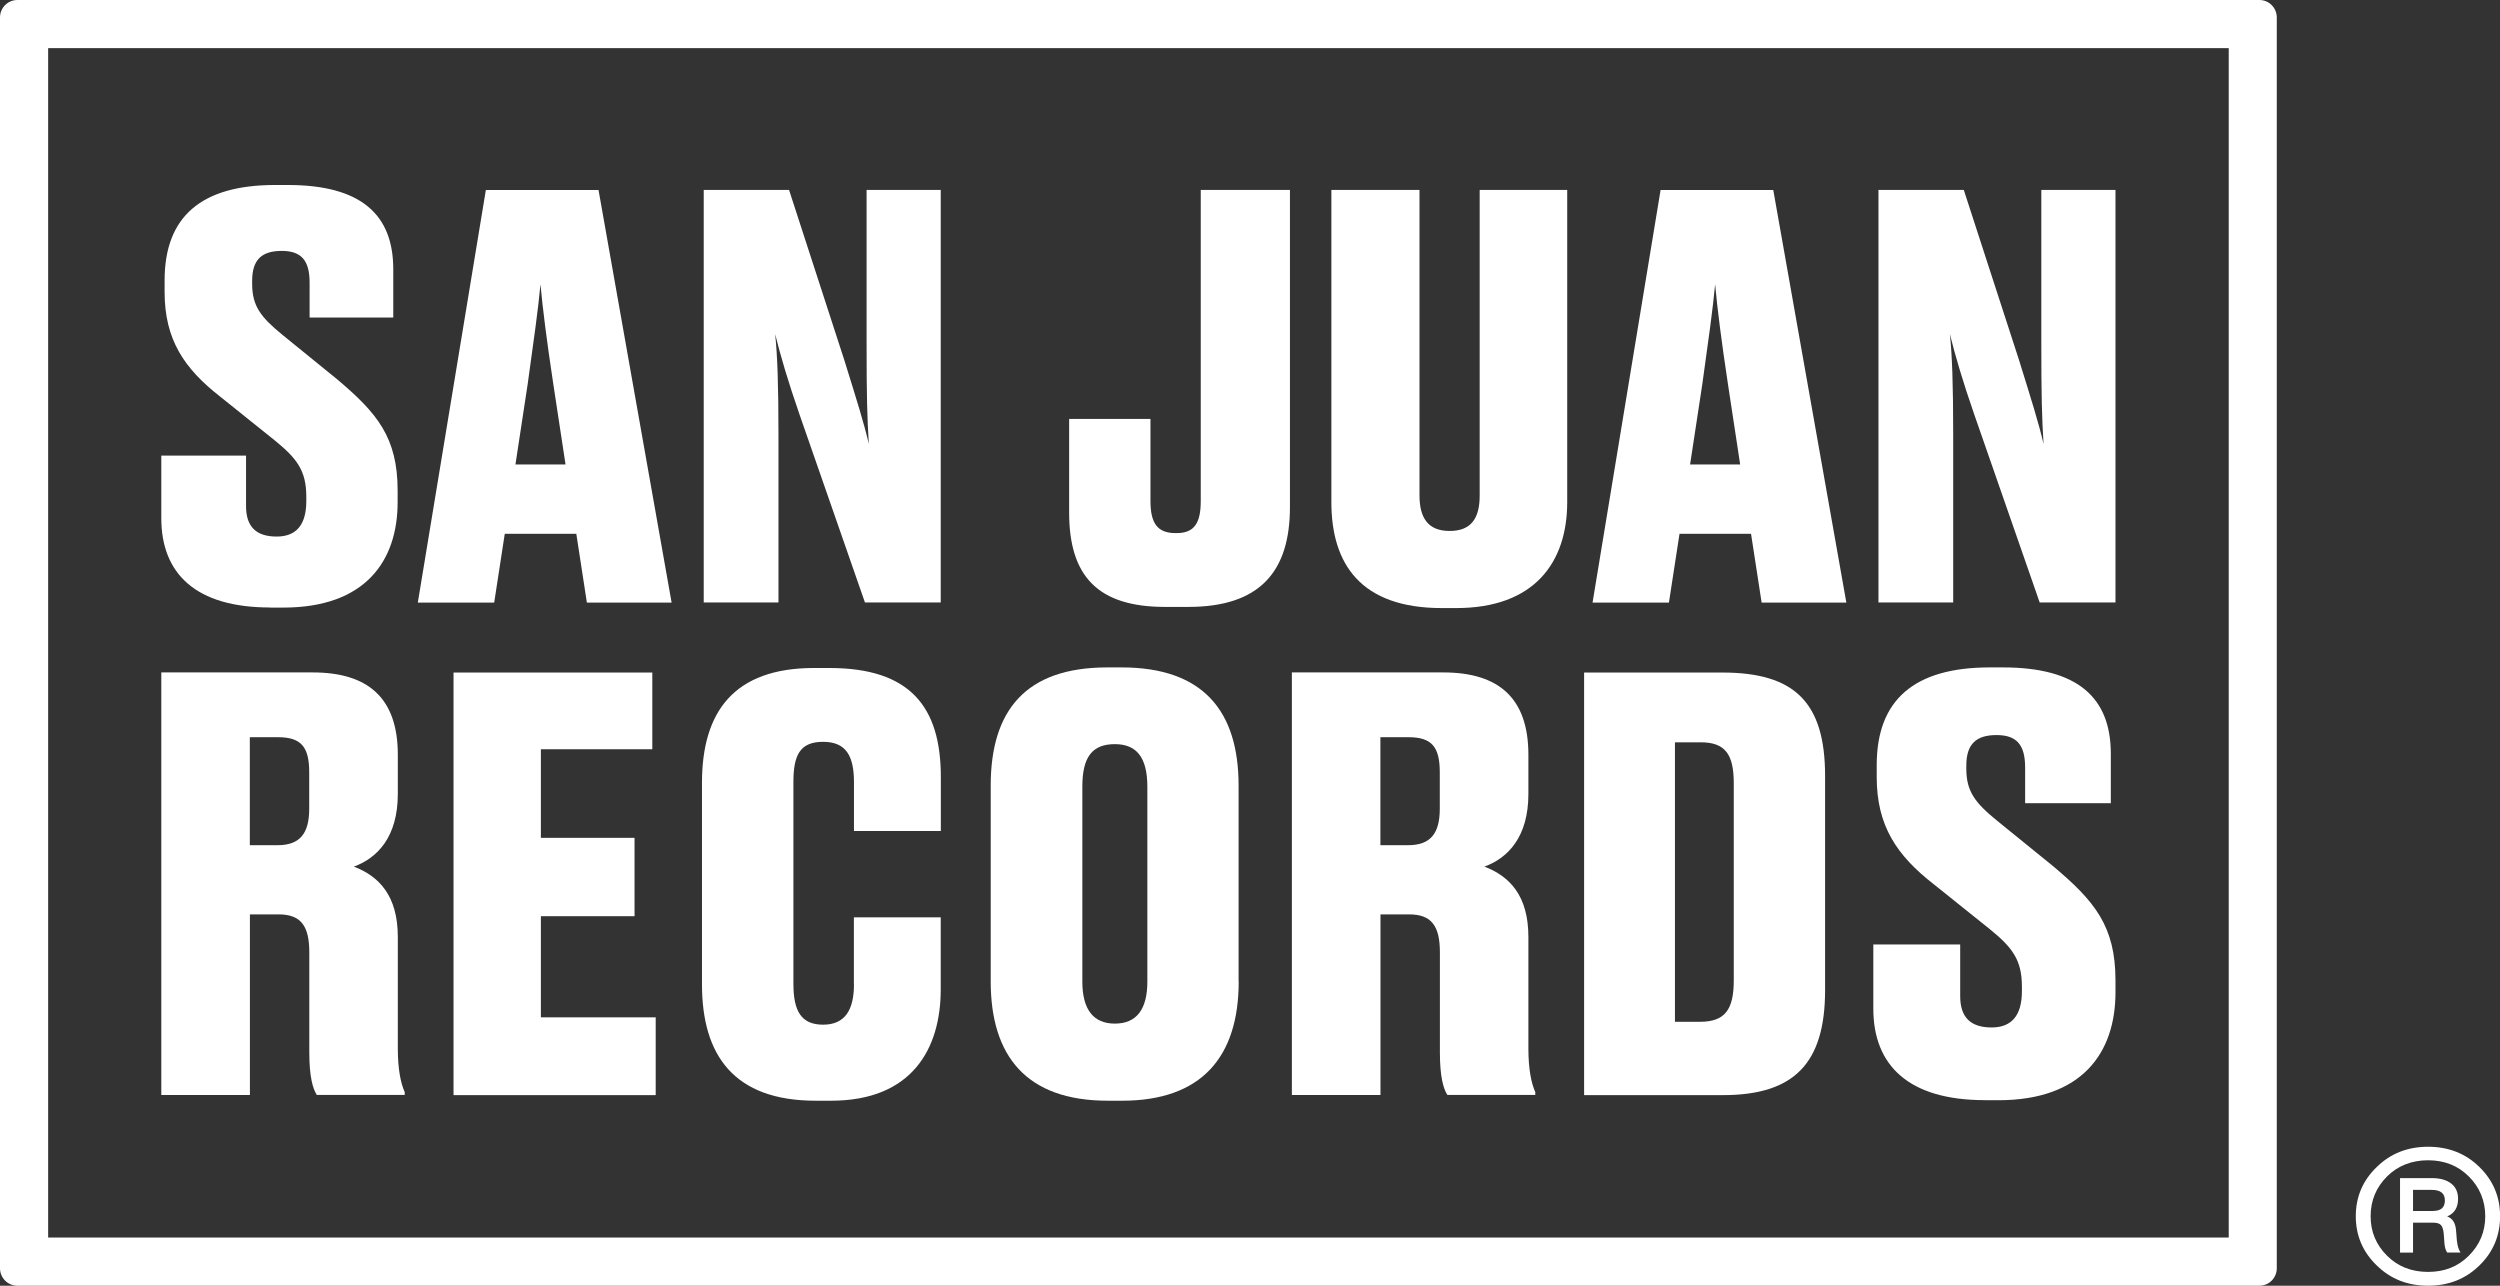
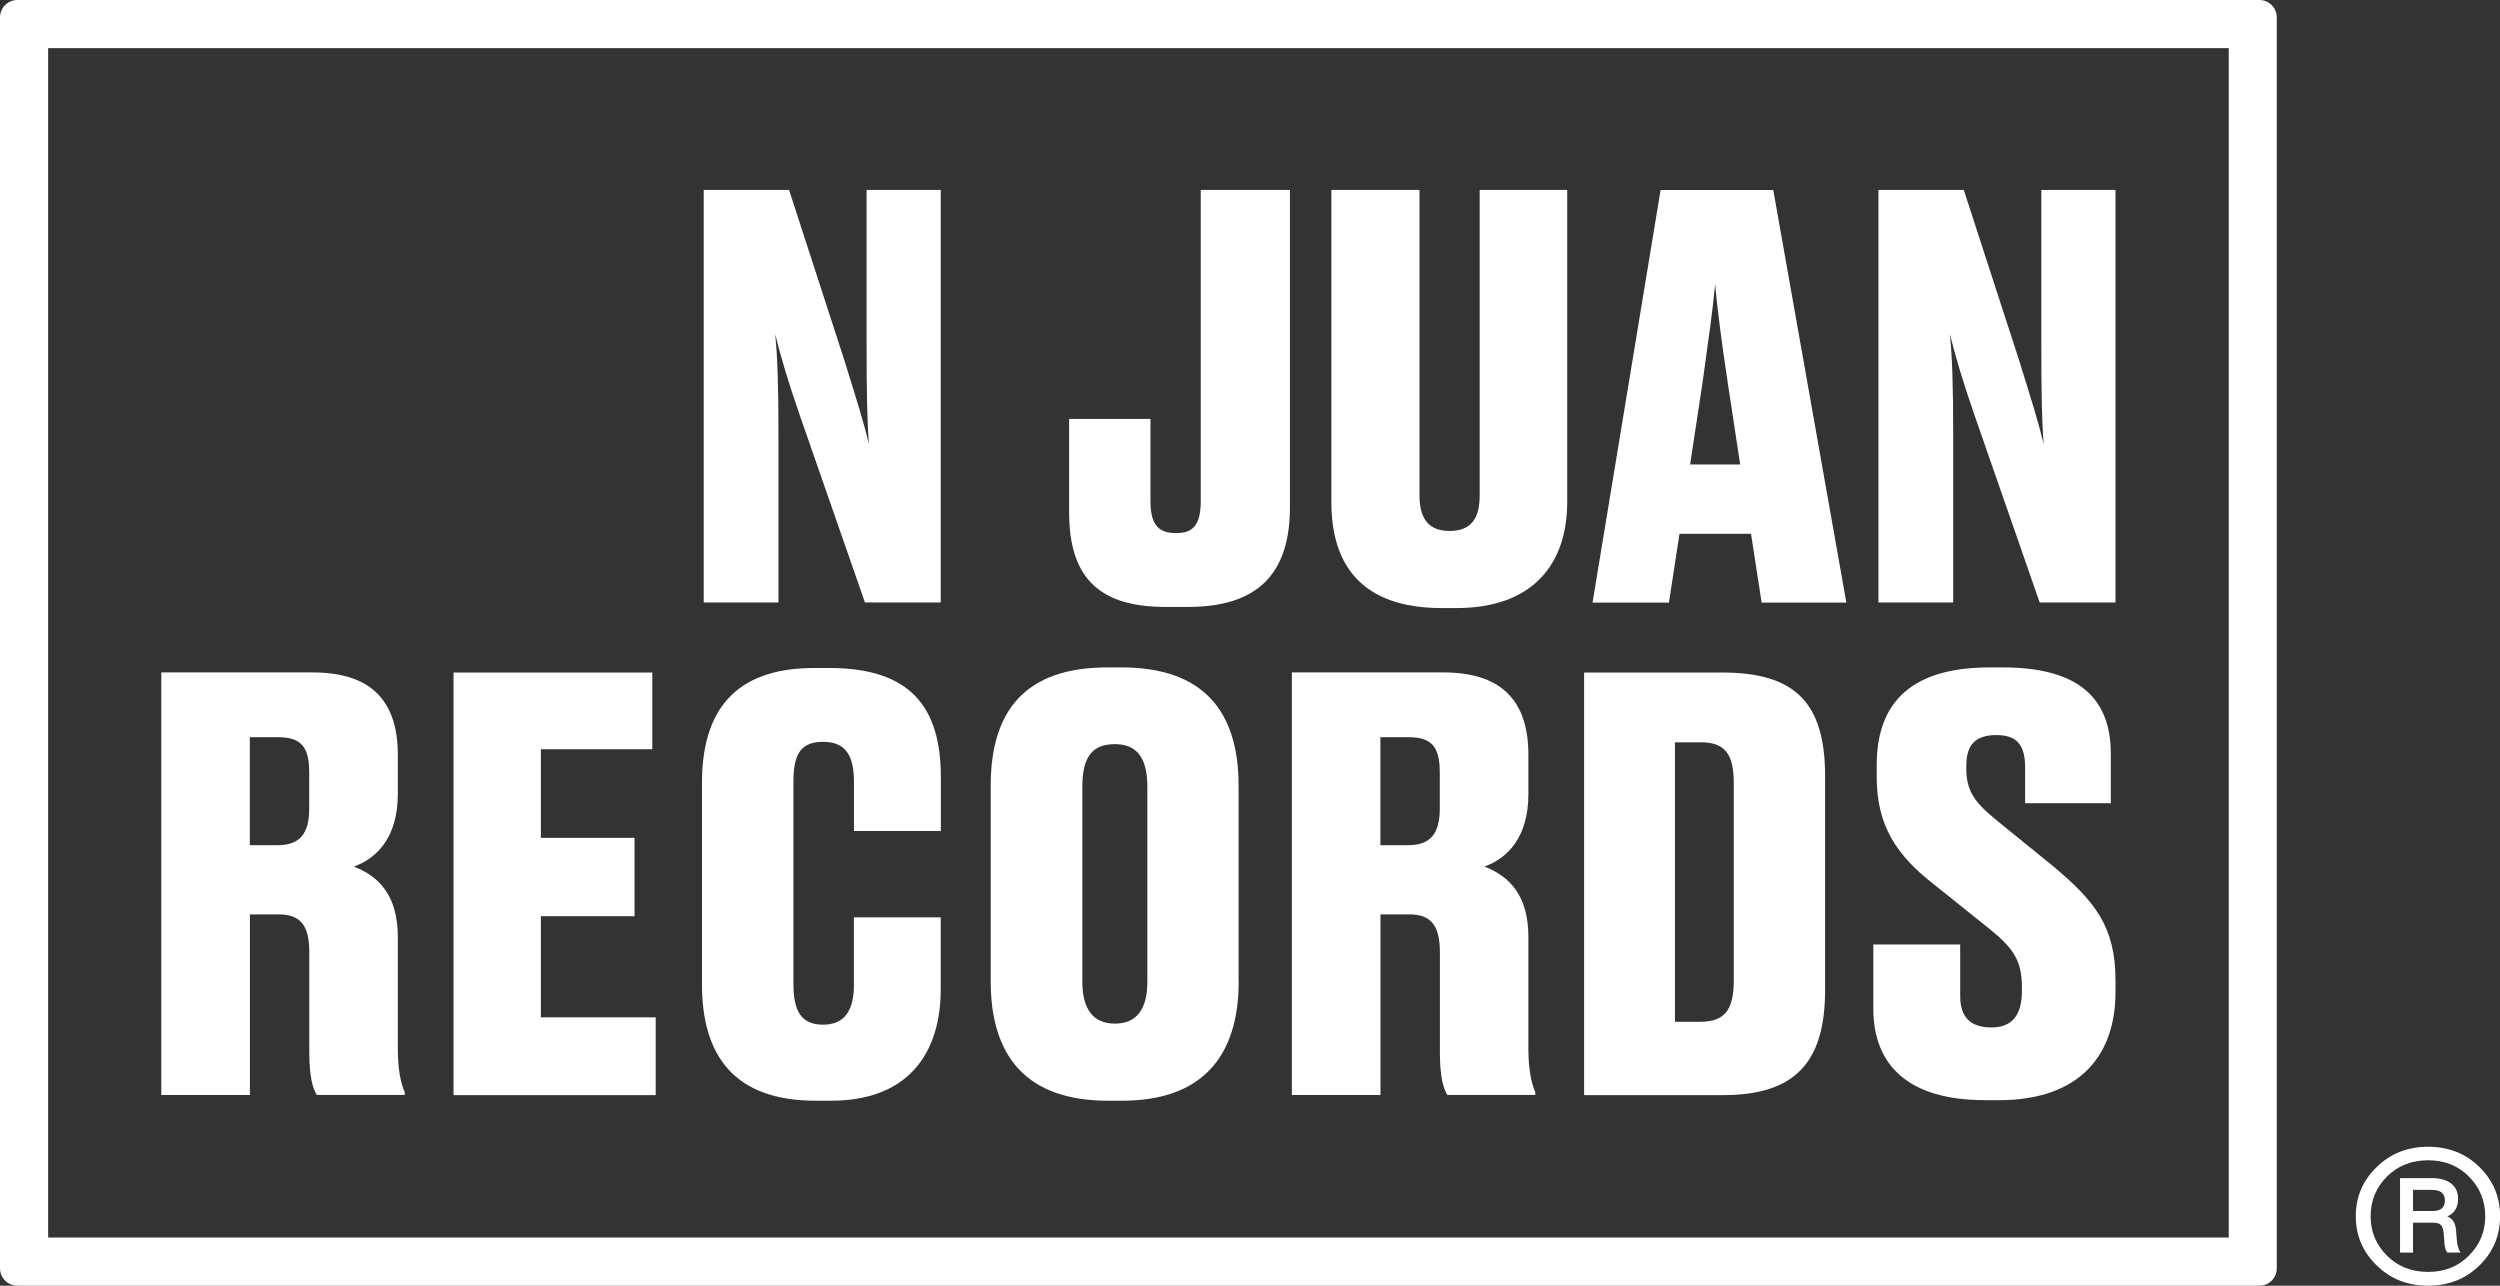
<svg xmlns="http://www.w3.org/2000/svg" width="140" height="72" viewBox="0 0 140 72" fill="none">
  <rect x="0" y="0" width="140" height="72" fill="#333333" stroke="none" />
  <g clip-path="url(#clip0_383_351)">
    <path d="M13.99 61.321H9.033V37.656H17.512C20.615 37.656 22.278 39.089 22.278 42.266V44.46C22.278 46.876 21.126 48.054 19.816 48.53C21.224 49.07 22.278 50.151 22.278 52.475V58.711C22.278 59.857 22.436 60.651 22.664 61.159V61.316H17.74C17.517 60.965 17.321 60.3 17.321 58.933V53.334C17.321 51.837 16.843 51.205 15.593 51.205H13.995V61.321H13.99ZM13.99 47.33H15.555C16.805 47.33 17.316 46.66 17.316 45.292V43.255C17.316 41.823 16.87 41.283 15.555 41.283H13.99V47.325V47.33Z" fill="white" />
    <path d="M36.529 37.662V41.958H30.289V46.919H35.534V51.307H30.289V56.971H36.719V61.327H25.398V37.662H36.529Z" fill="white" />
    <path d="M47.817 55.123V51.372H52.681V55.409C52.681 58.717 51.084 61.64 46.54 61.64H45.676C41.099 61.64 39.311 59.095 39.311 55.123V43.833C39.311 39.856 41.105 37.408 45.583 37.408H46.447C50.959 37.408 52.687 39.569 52.687 43.515V46.535H47.822V43.801C47.822 42.369 47.404 41.542 46.094 41.542C44.784 41.542 44.431 42.304 44.431 43.801V55.09C44.431 56.587 44.844 57.382 46.094 57.382C47.344 57.382 47.822 56.522 47.822 55.123H47.817Z" fill="white" />
    <path d="M69.367 54.961C69.367 59.192 67.285 61.64 62.839 61.64H62.04C57.464 61.64 55.48 59.127 55.48 54.961V43.99C55.48 39.791 57.432 37.375 62.008 37.375H62.807C67.383 37.375 69.361 39.824 69.361 43.99V54.961H69.367ZM64.252 44.055C64.252 42.369 63.611 41.672 62.432 41.672C61.182 41.672 60.611 42.369 60.611 44.055V54.966C60.611 56.522 61.22 57.322 62.432 57.322C63.644 57.322 64.252 56.528 64.252 54.966V44.055Z" fill="white" />
    <path d="M77.302 61.321H72.345V37.656H80.824C83.927 37.656 85.59 39.089 85.59 42.266V44.46C85.59 46.876 84.438 48.054 83.128 48.53C84.536 49.07 85.59 50.151 85.59 52.475V58.711C85.59 59.857 85.748 60.651 85.976 61.159V61.316H81.052C80.829 60.965 80.634 60.3 80.634 58.933V53.334C80.634 51.837 80.155 51.205 78.905 51.205H77.307V61.321H77.302ZM77.302 47.33H78.867C80.117 47.33 80.628 46.66 80.628 45.292V43.255C80.628 41.823 80.183 41.283 78.867 41.283H77.302V47.325V47.33Z" fill="white" />
    <path d="M88.71 37.662H96.449C100.45 37.662 102.205 39.283 102.205 43.45V55.442C102.205 59.543 100.477 61.327 96.482 61.327H88.71V37.662ZM93.797 57.22H95.205C96.612 57.22 97.091 56.523 97.091 54.896V43.861C97.091 42.239 96.612 41.569 95.237 41.569H93.797V57.22Z" fill="white" />
    <path d="M111.146 61.608C106.89 61.608 104.906 59.668 104.906 56.485V52.891H109.771V55.787C109.771 56.965 110.347 57.538 111.532 57.538C112.651 57.538 113.227 56.868 113.227 55.501V55.247C113.227 53.75 112.684 53.053 111.434 52.037L108.298 49.524C106.216 47.903 105.096 46.249 105.096 43.514V42.844C105.096 39.186 107.205 37.375 111.428 37.375H112.162C116.352 37.375 118.206 39.062 118.206 42.212V44.979H113.407V42.974C113.407 41.704 112.928 41.164 111.809 41.164C110.689 41.164 110.113 41.639 110.113 42.882V43.039C110.113 44.309 110.591 44.947 111.841 45.963L114.977 48.508C117.282 50.448 118.467 51.848 118.467 54.901V55.571C118.467 58.944 116.613 61.613 111.907 61.613H111.14L111.146 61.608Z" fill="white" />
-     <path d="M15.12 34.019C10.968 34.019 9.033 32.128 9.033 29.02V25.513H13.778V28.34C13.778 29.491 14.338 30.047 15.495 30.047C16.588 30.047 17.153 29.393 17.153 28.059V27.81C17.153 26.351 16.62 25.67 15.403 24.676L12.343 22.222C10.316 20.639 9.218 19.023 9.218 16.353V15.699C9.218 12.127 11.278 10.36 15.403 10.36H16.12C20.213 10.36 22.023 12.008 22.023 15.078V17.78H17.338V15.823C17.338 14.581 16.87 14.051 15.778 14.051C14.685 14.051 14.12 14.516 14.12 15.726V15.883C14.12 17.126 14.588 17.747 15.805 18.742L18.865 21.228C21.115 23.125 22.267 24.486 22.267 27.47V28.123C22.267 31.415 20.457 34.025 15.865 34.025H15.115L15.12 34.019Z" fill="white" />
-     <path d="M32.262 29.891H28.267L27.675 33.744H23.398L27.208 10.641H33.518L37.61 33.744H32.865L32.273 29.891H32.262ZM28.86 26.01H31.67L30.985 21.509C30.61 19.023 30.392 17.288 30.267 15.921C30.142 17.288 29.892 19.055 29.55 21.509L28.865 26.01H28.86Z" fill="white" />
    <path d="M47.312 20.266C47.969 22.379 48.371 23.649 48.654 24.859C48.562 23.368 48.529 22.222 48.529 19.239V10.636H52.681V33.738H48.437L44.784 23.244C44.127 21.352 43.692 19.86 43.409 18.709C43.534 19.92 43.594 21.503 43.594 24.33V33.738H39.409V10.636H44.187L47.312 20.26V20.266Z" fill="white" />
    <path d="M64.426 23.46V28.053C64.426 29.329 64.834 29.853 65.834 29.853H65.899C66.899 29.853 67.242 29.264 67.242 28.053V10.636H72.237V28.399C72.237 32.004 70.552 33.987 66.552 33.987H65.242C61.492 33.987 59.872 32.279 59.872 28.707V23.46H64.432H64.426Z" fill="white" />
    <path d="M80.742 34.052C76.215 34.052 74.557 31.598 74.557 28.118V10.636H79.492V27.745C79.492 28.988 79.96 29.734 81.177 29.734C82.394 29.734 82.862 29.02 82.862 27.745V10.636H87.764V28.118C87.764 31.501 85.922 34.052 81.552 34.052H80.742Z" fill="white" />
    <path d="M98.047 29.891H94.053L93.46 33.744H89.183L92.993 10.641H99.303L103.395 33.744H98.651L98.058 29.891H98.047ZM94.639 26.01H97.449L96.765 21.509C96.39 19.023 96.172 17.288 96.047 15.921C95.922 17.288 95.672 19.055 95.33 21.509L94.645 26.01H94.639Z" fill="white" />
    <path d="M113.097 20.266C113.754 22.379 114.157 23.649 114.439 24.859C114.347 23.368 114.314 22.222 114.314 19.239V10.636H118.467V33.738H114.222L110.57 23.244C109.912 21.352 109.477 19.86 109.194 18.709C109.319 19.92 109.379 21.503 109.379 24.33V33.738H105.194V10.636H109.972L113.097 20.26V20.266Z" fill="white" />
    <path d="M126.527 72H0.973C0.435 72 0 71.562 0 71.022V0.978C0 0.438 0.435 0 0.973 0H126.527C127.065 0 127.5 0.438 127.5 0.978V71.022C127.5 71.562 127.065 72 126.527 72ZM2.696 69.303H124.809V2.697H2.696V69.298V69.303Z" fill="white" />
    <path d="M135.973 64.218C137.119 64.218 138.076 64.596 138.848 65.353C139.62 66.109 140.005 67.028 140.005 68.109C140.005 69.19 139.62 70.114 138.848 70.865C138.076 71.622 137.119 72 135.973 72C134.826 72 133.869 71.622 133.098 70.865C132.315 70.109 131.924 69.19 131.924 68.109C131.924 67.028 132.315 66.104 133.098 65.353C133.869 64.596 134.826 64.218 135.973 64.218ZM138.25 70.325C138.864 69.714 139.174 68.974 139.174 68.109C139.174 67.244 138.864 66.488 138.25 65.877C137.647 65.277 136.886 64.975 135.973 64.975C135.06 64.975 134.282 65.277 133.679 65.877C133.065 66.488 132.755 67.234 132.755 68.109C132.755 68.984 133.065 69.714 133.679 70.325C134.282 70.925 135.049 71.227 135.973 71.227C136.897 71.227 137.647 70.925 138.25 70.325ZM137.592 69.503C137.614 69.757 137.679 69.968 137.788 70.141H137.043C136.946 70.011 136.891 69.795 136.88 69.503L136.848 69.076C136.826 68.844 136.772 68.687 136.69 68.601C136.609 68.514 136.467 68.471 136.272 68.471H135.13V70.146H134.402V65.974H136.185C136.647 65.974 137.005 66.077 137.266 66.277C137.527 66.477 137.652 66.769 137.652 67.136C137.652 67.617 137.451 67.947 137.043 68.12C137.342 68.228 137.505 68.487 137.538 68.893L137.587 69.498L137.592 69.503ZM136.255 67.812C136.696 67.812 136.913 67.617 136.913 67.223C136.913 66.828 136.668 66.634 136.185 66.634H135.13V67.817H136.255V67.812Z" fill="white" />
  </g>
  <defs>
    <clipPath id="clip0_383_351">
      <rect width="140" height="72" fill="white" />
    </clipPath>
  </defs>
</svg>